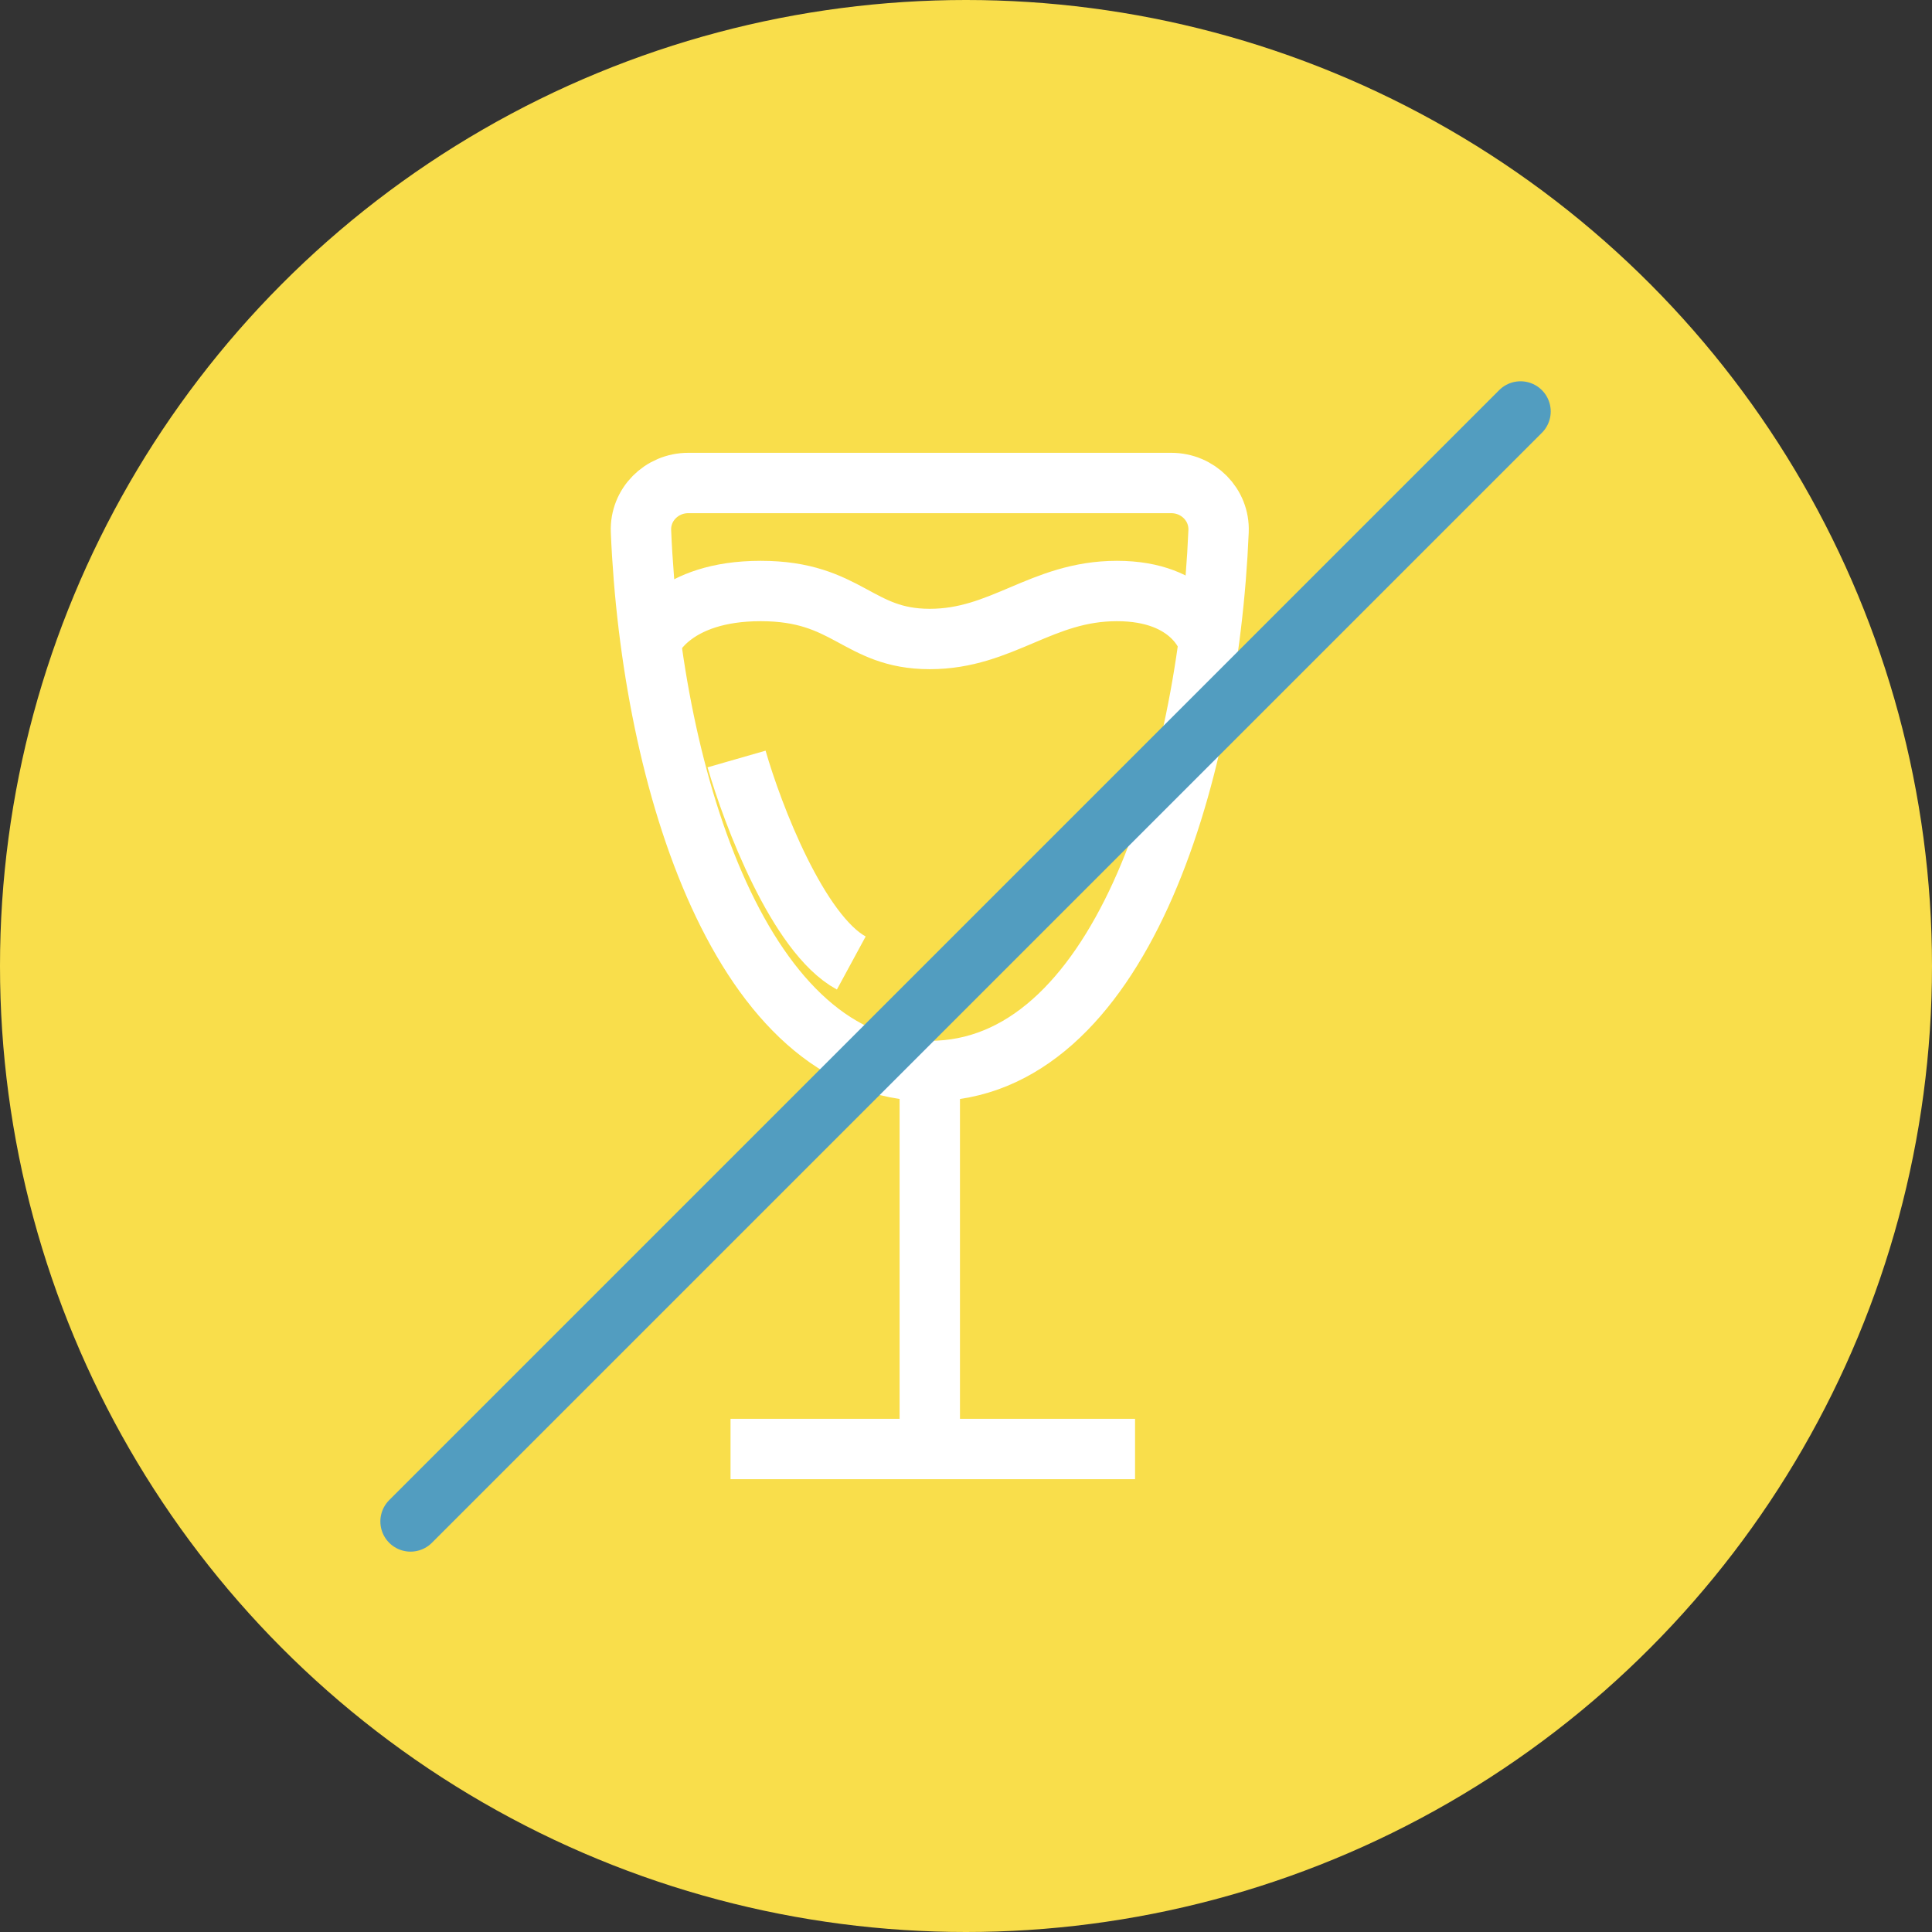
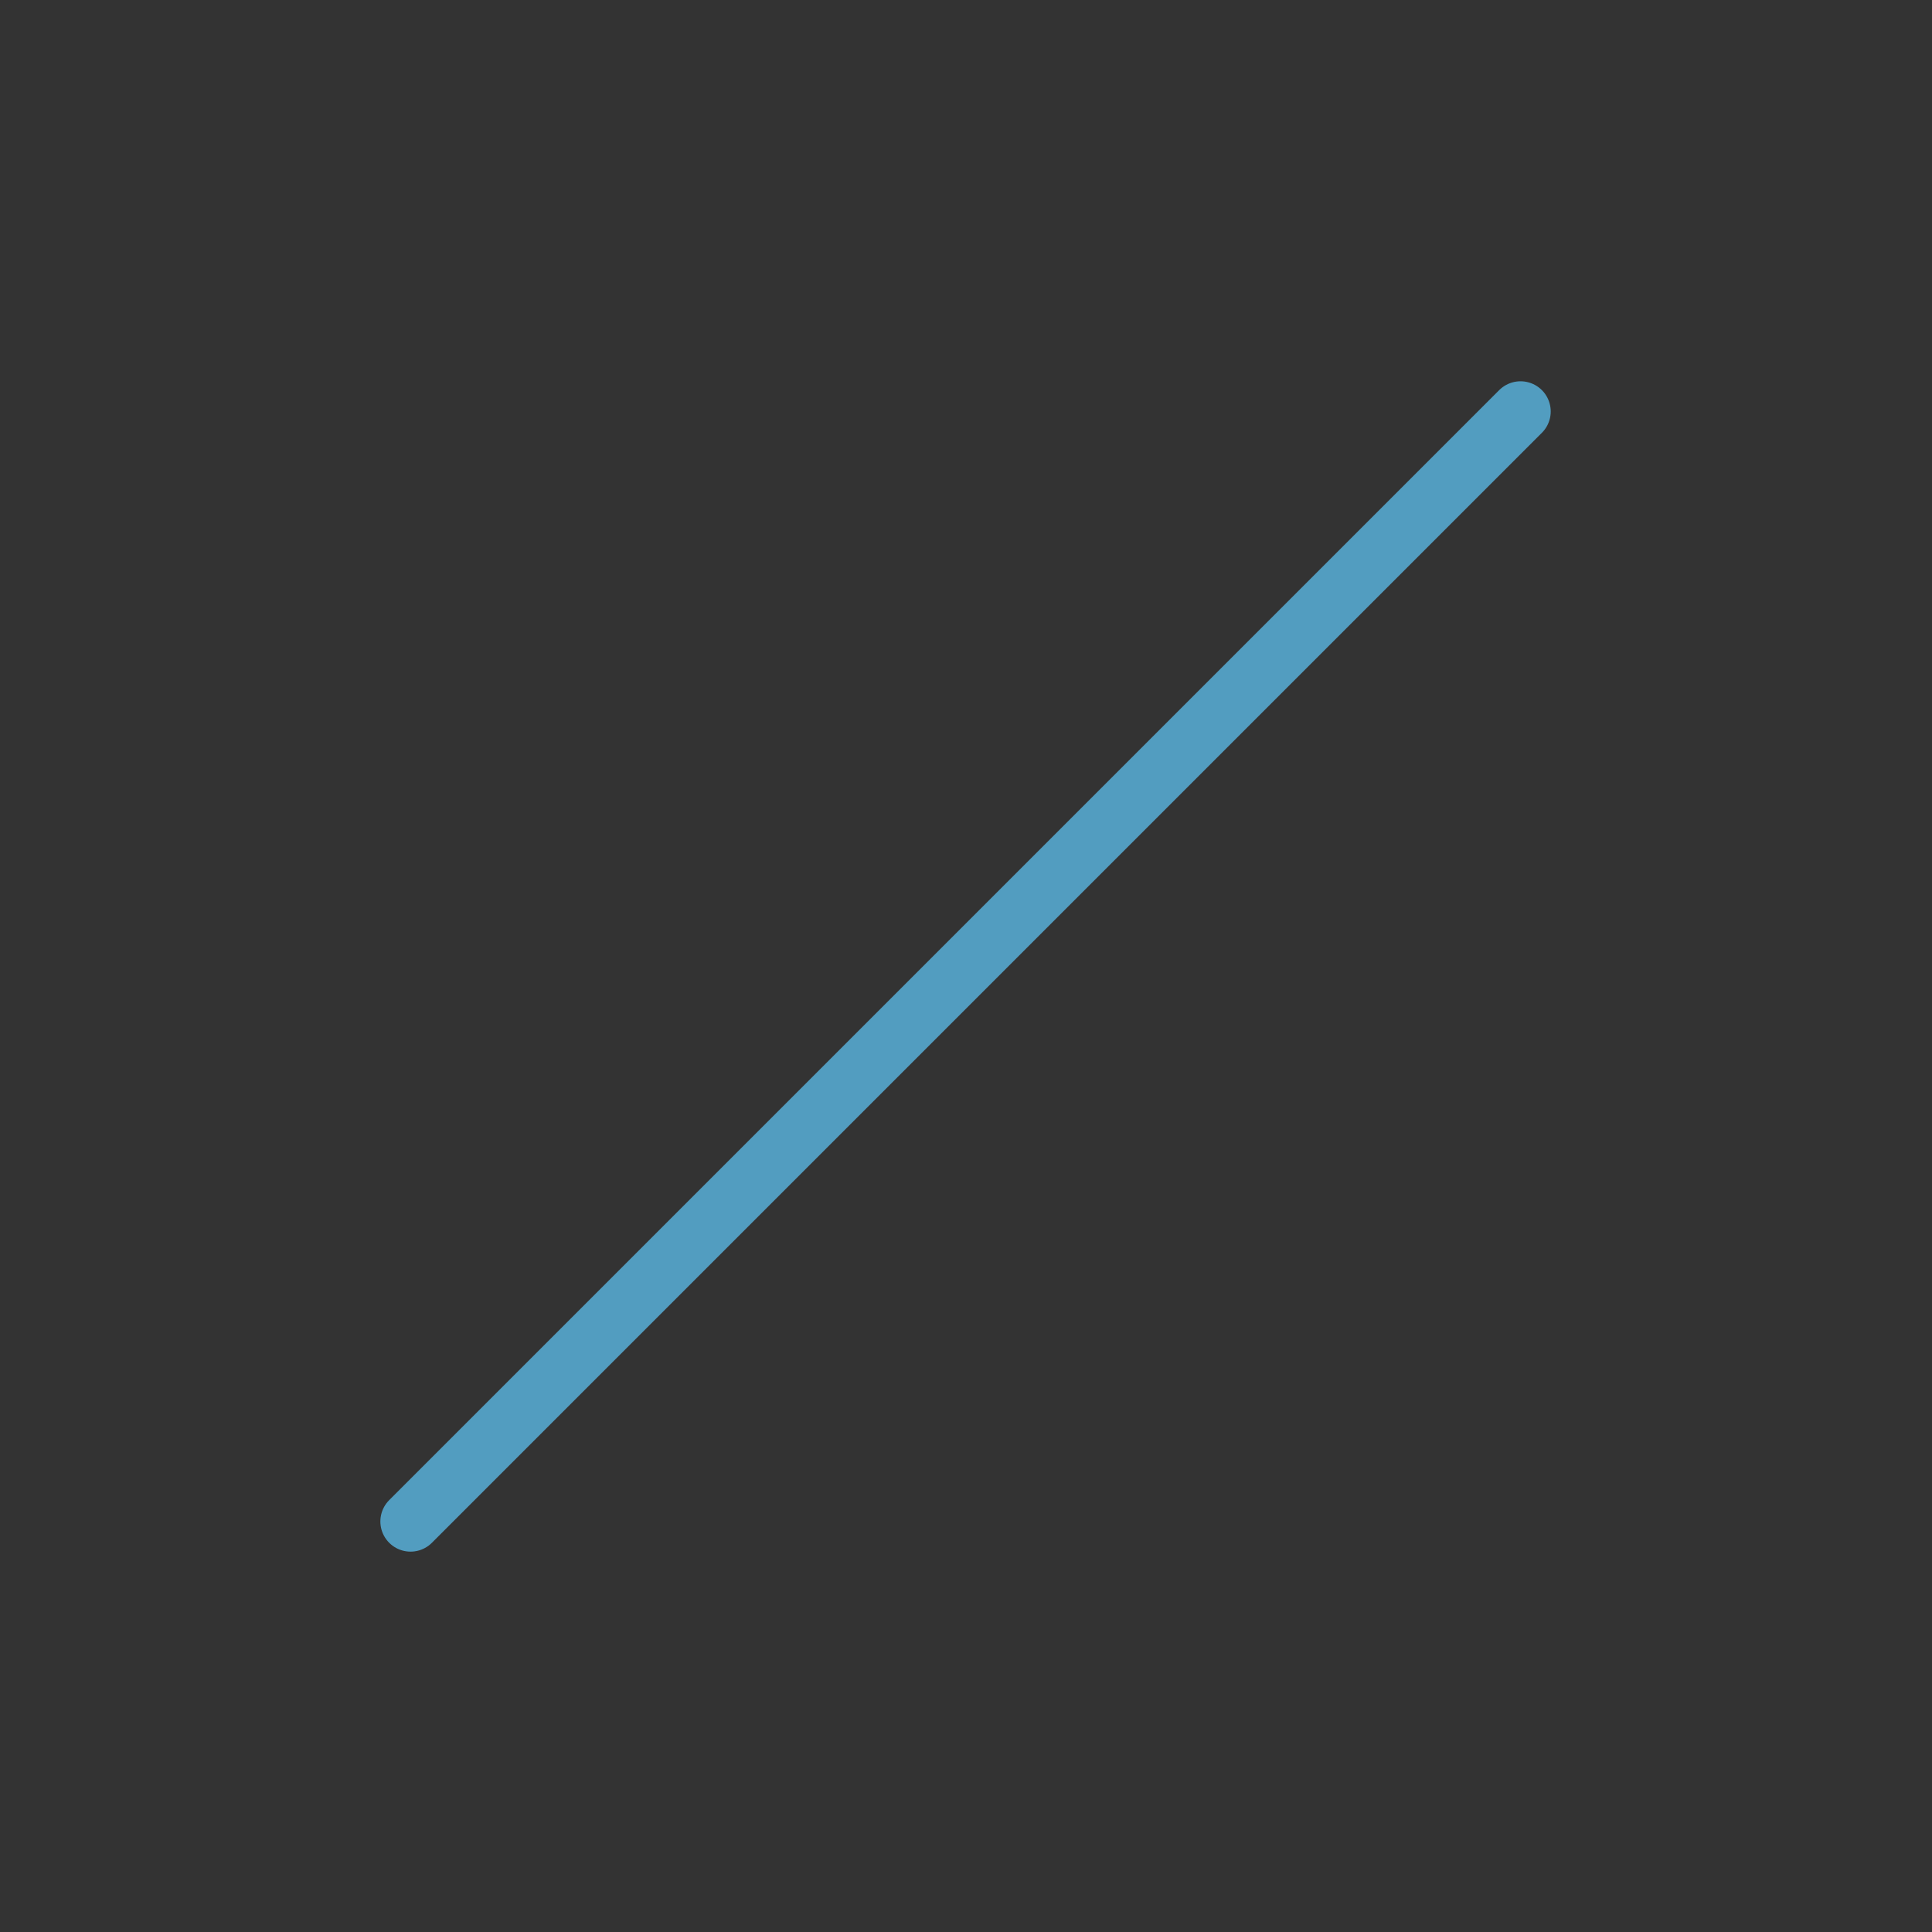
<svg xmlns="http://www.w3.org/2000/svg" width="160" height="160" viewBox="0 0 160 160" fill="none">
  <rect x="0" y="0" width="160" height="160" fill="#333333" stroke="none" />
-   <circle cx="80" cy="80" r="80" fill="#F9DE4B" />
-   <path d="M77 88.696C92.552 88.696 100.054 64.651 100.916 43.998C101.008 41.791 99.209 40 97 40H57C54.791 40 52.992 41.791 53.084 43.998C53.946 64.651 61.448 88.696 77 88.696ZM77 88.696V120H94H60.5M61 62.857C62.333 67.495 66.1 77.367 70.5 79.752" stroke="white" stroke-width="5" />
-   <path d="M54 52.919C54 52.919 55.75 48.944 63 48.944C70.25 48.944 71 52.919 77 52.919C83 52.919 86.25 48.944 92.5 48.944C98.75 48.944 100 52.919 100 52.919" stroke="white" stroke-width="5" stroke-linecap="round" />
  <path d="M34 126L125.924 34.076" stroke="#529DC0" stroke-width="5" stroke-linecap="round" />
</svg>